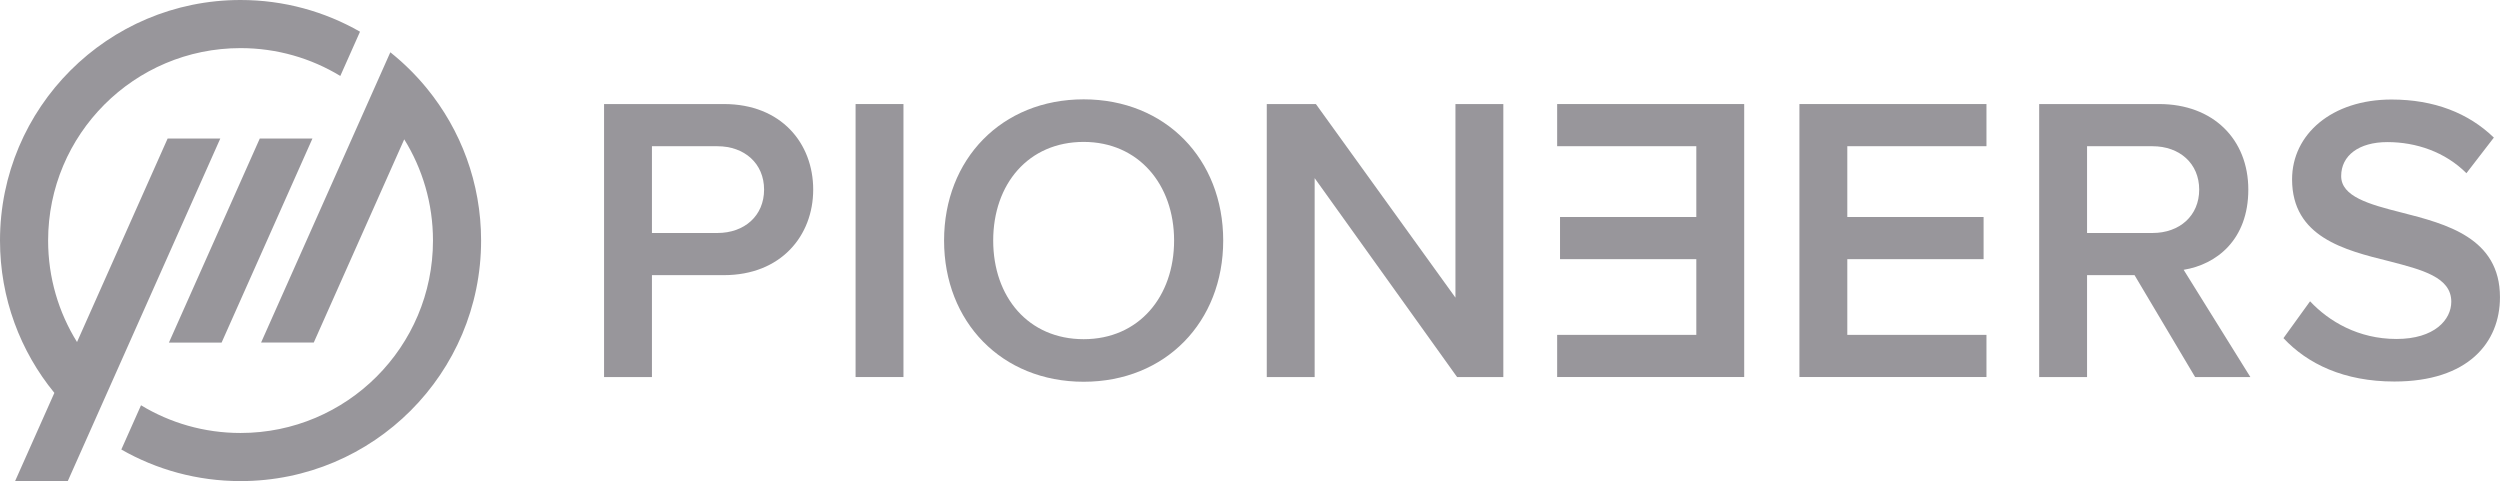
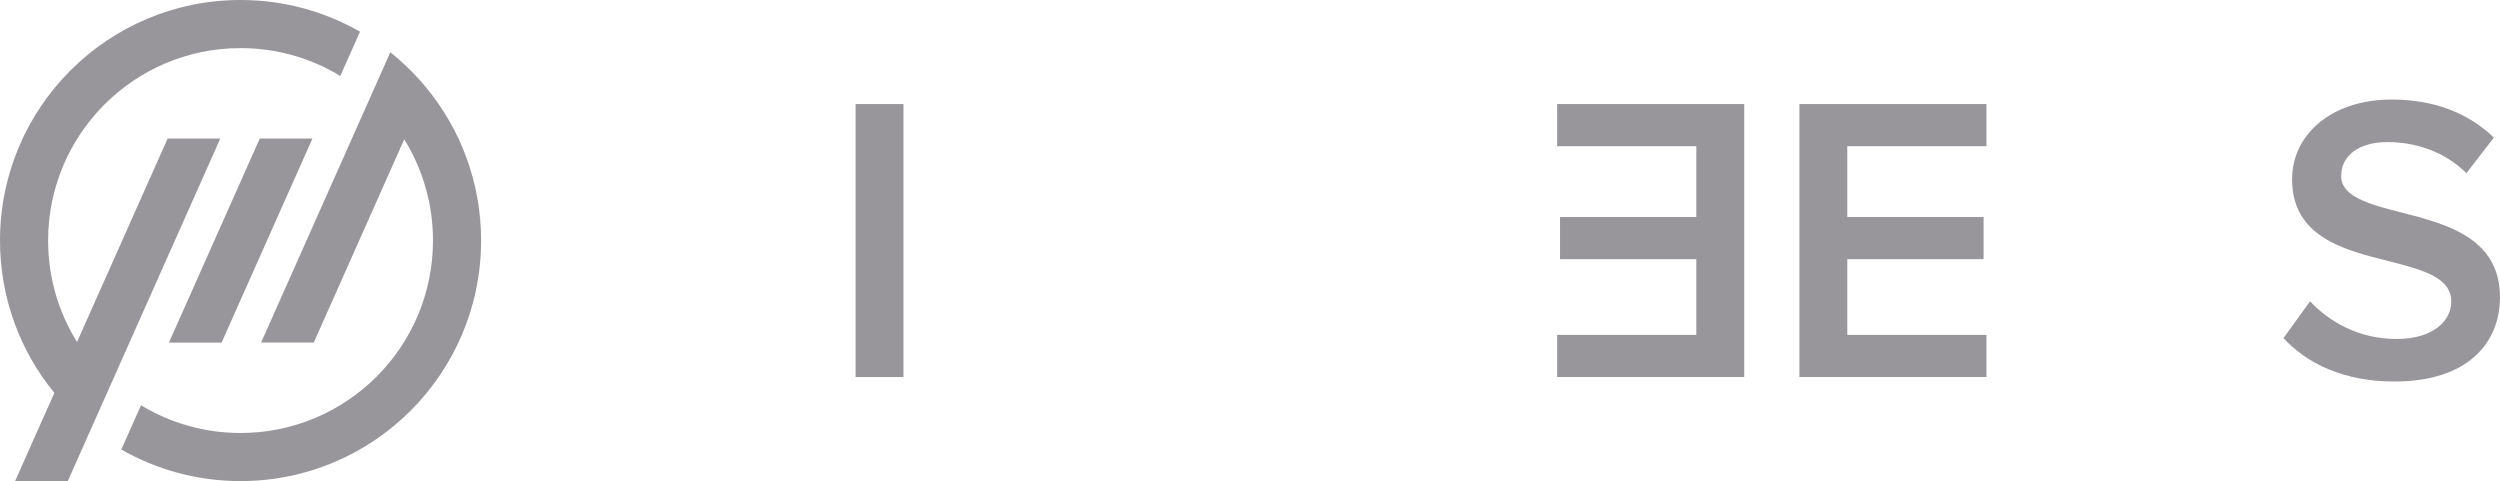
<svg xmlns="http://www.w3.org/2000/svg" id="Ebene_1" data-name="Ebene 1" viewBox="0 0 1626.91 313.08">
  <defs>
    <style>
      .cls-1 {
        fill: #98969B;
      }

      .cls-1, .cls-2 {
        stroke-width: 0px;
      }

      .cls-2 {
        fill: #98969B;
      }
    </style>
    <linearGradient id="Unbenannter_Verlauf_3" data-name="Unbenannter Verlauf 3" x1="1038.77" y1="270.8" x2="1267.29" y2="42.28" gradientUnits="userSpaceOnUse">
      <stop offset="0" stop-color="#fa2f47" />
      <stop offset=".5" stop-color="#fc566e" />
      <stop offset="1" stop-color="#ff6959" />
    </linearGradient>
  </defs>
-   <path class="cls-1" d="m393.1,245.37V67.71h78.04c37.29,0,58.06,25.57,58.06,55.67s-21.04,55.67-58.06,55.67h-46.88v66.32h-31.16Zm73.78-150.22h-42.62v56.47h42.62c17.58,0,30.36-11.19,30.36-28.23s-12.79-28.23-30.36-28.23Z" />
  <path class="cls-1" d="m556.78,245.37V67.71h31.16v177.65h-31.16Z" />
-   <path class="cls-1" d="m705.2,64.65c53.27,0,90.82,38.89,90.82,91.89s-37.56,91.89-90.82,91.89-90.83-38.89-90.83-91.89,37.55-91.89,90.83-91.89Zm0,27.7c-35.96,0-58.86,27.43-58.86,64.19s22.91,64.19,58.86,64.19,58.86-27.7,58.86-64.19-23.17-64.19-58.86-64.19Z" />
-   <path class="cls-1" d="m948.22,245.37l-92.69-129.45v129.45h-31.16V67.71h31.96l90.82,125.98v-125.98h31.16v177.65h-30.1Z" />
  <path class="cls-2" d="m1135.06,245.37V67.71h-121.72v27.43h90.56v46.08h-88.69v27.43h88.69v49.27h-90.56v27.43h121.72Zm35.94,0V67.71h121.72v27.43h-90.56v46.08h88.69v27.43h-88.69v49.27h90.56v27.43h-121.72Z" />
-   <path class="cls-1" d="m1428.5,245.37l-39.42-66.32h-30.9v66.32h-31.16V67.71h78.04c35.16,0,58.06,22.91,58.06,55.67s-20.78,48.74-42.08,52.2l43.41,69.78h-35.96Zm-27.7-150.22h-42.62v56.47h42.62c17.58,0,30.36-11.19,30.36-28.23s-12.78-28.23-30.36-28.23Z" />
  <path class="cls-1" d="m1503.32,196.09c12.25,13.05,31.43,24.5,56.2,24.5s35.69-12.52,35.69-24.24c0-15.98-18.91-20.78-40.48-26.37-29.03-7.19-63.13-15.71-63.13-53.27,0-29.3,25.84-51.94,64.72-51.94,27.7,0,50.07,8.79,66.59,24.77l-17.85,23.17c-13.85-13.85-32.76-20.24-51.41-20.24s-30.1,8.79-30.1,22.11,18.11,18.38,39.15,23.7c29.3,7.46,64.19,16.51,64.19,55.13,0,29.56-20.77,54.87-68.72,54.87-32.76,0-56.47-11.45-72.18-28.23l17.31-23.97Z" />
  <g>
    <path class="cls-1" d="m234.28,20.63l-12.82,28.8c-18.93-11.5-41.15-18.12-64.92-18.12-69.17,0-125.23,56.07-125.23,125.23,0,24.24,6.89,46.87,18.81,66.04l58.97-132.44h34.27l-70.89,159.22-13.26,29.79-15.11,33.93H9.82l25.56-57.41C13.27,228.68,0,194.16,0,156.54,0,70.08,70.08,0,156.54,0c28.29,0,54.83,7.51,77.74,20.63Z" />
    <path class="cls-1" d="m313.08,156.54c0,86.46-70.08,156.54-156.54,156.54-28.23,0-54.72-7.47-77.59-20.55l12.82-28.79c18.9,11.45,41.07,18.03,64.77,18.03,69.17,0,125.23-56.07,125.23-125.23,0-24.17-6.85-46.74-18.71-65.87l-58.88,132.26h-34.28L240.74,63.83l13.27-29.8c8.75,6.97,16.73,14.86,23.8,23.51,22.05,26.98,35.27,61.44,35.27,99Z" />
    <polygon class="cls-1" points="203.33 90.14 144.21 222.94 109.93 222.94 169.06 90.14 203.33 90.14" />
  </g>
</svg>